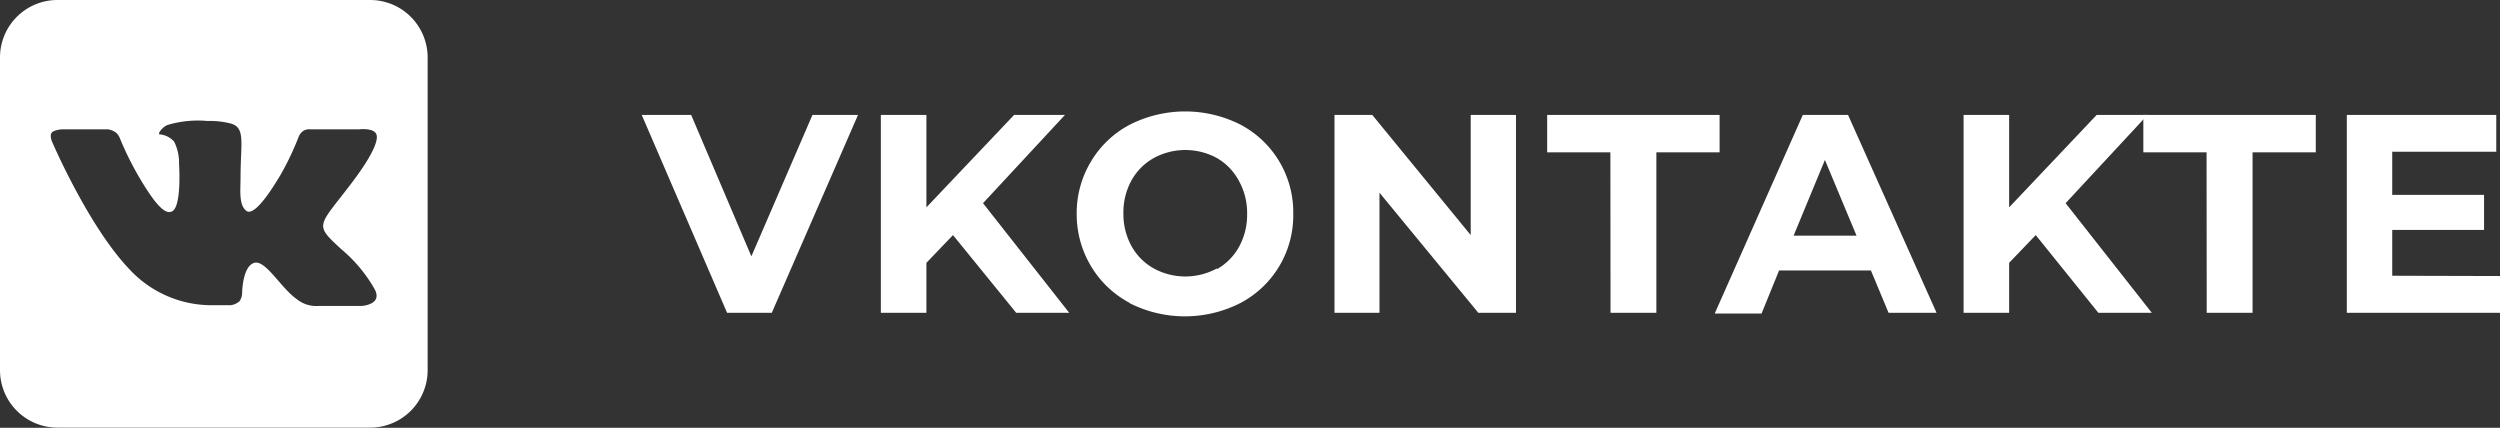
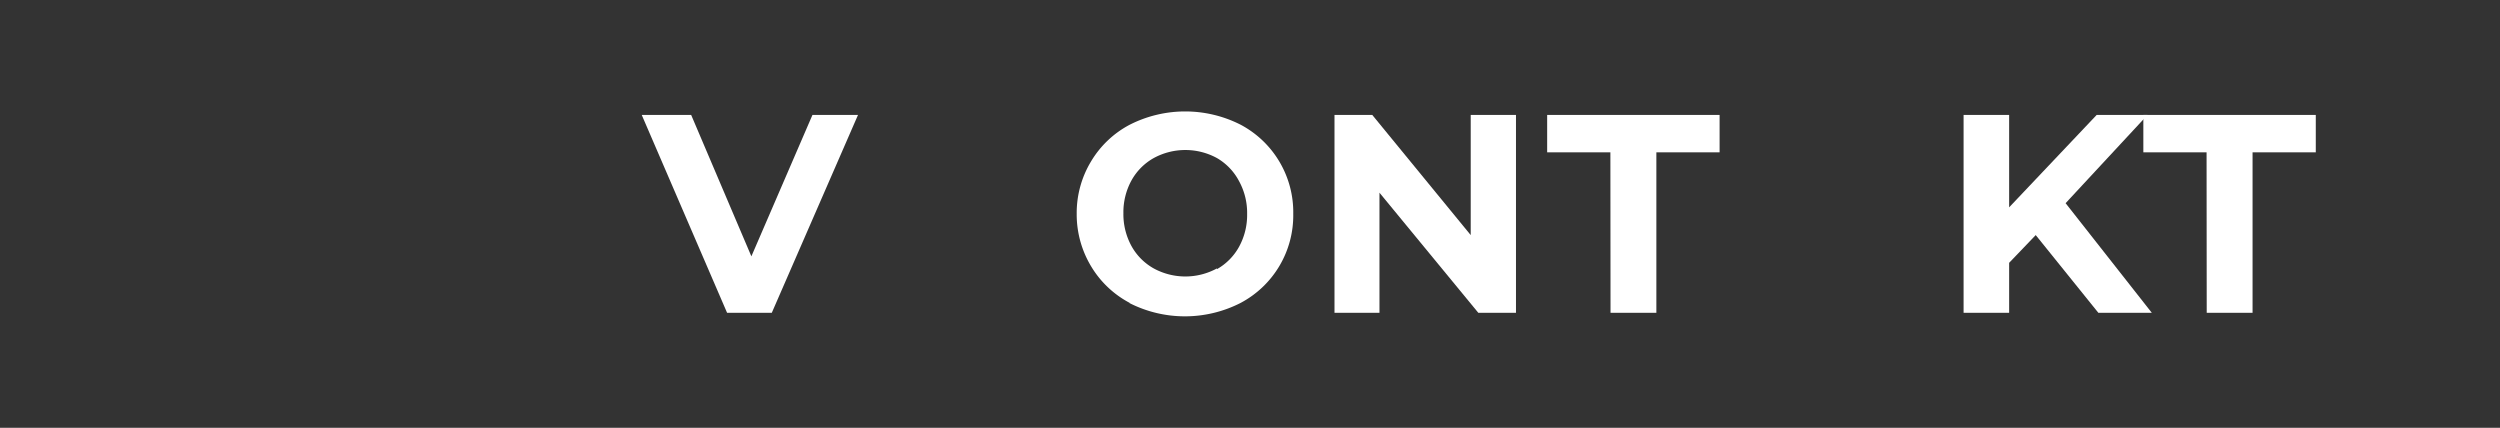
<svg xmlns="http://www.w3.org/2000/svg" id="Layer_1" data-name="Layer 1" viewBox="0 0 173.98 29.77">
  <rect x="0" y="0" width="173.98" height="29.77" fill="#333333" stroke="none" />
  <defs>
    <style>.cls-1{fill:#fff;}</style>
  </defs>
  <title>__</title>
-   <path class="cls-1" d="M25.76,0H4A4,4,0,0,0,0,4V25.76a4,4,0,0,0,4,4H25.76a4,4,0,0,0,4-4V4A4,4,0,0,0,25.76,0Zm-.58,21.29-3,0a2.14,2.14,0,0,1-1.51-.46c-1.13-.78-2.2-2.8-3-2.53s-.82,2.08-.82,2.08a1,1,0,0,1-.19.59,1.14,1.14,0,0,1-.62.27H14.64A7.78,7.78,0,0,1,9,18.73c-2.87-3-5.4-8.92-5.4-8.92s-.15-.39,0-.58S4.3,9,4.3,9L7.53,9a1.41,1.41,0,0,1,.52.21,1,1,0,0,1,.28.38A21.79,21.79,0,0,0,9.55,12.1c1.35,2.34,2,2.85,2.44,2.6.67-.37.47-3.3.47-3.3a3.28,3.28,0,0,0-.34-1.54,1.53,1.53,0,0,0-1-.51c-.18,0,.12-.45.5-.64a7.35,7.35,0,0,1,2.83-.29A5.84,5.84,0,0,1,16,8.58c1.12.27.74,1.31.74,3.81,0,.8-.14,1.92.43,2.3.25.16.86,0,2.37-2.55a19.72,19.72,0,0,0,1.26-2.66,1,1,0,0,1,.3-.37A.78.78,0,0,1,21.58,9L25,9s1-.12,1.19.34S25.8,11,24.4,12.83c-2.29,3-2.54,2.76-.64,4.52A10.1,10.1,0,0,1,26,20C26.76,21.2,25.18,21.29,25.18,21.29Z" />
  <path class="cls-1" d="M59.71,8l-6,13.77H50.6L44.66,8h3.44l4.19,9.84L56.54,8Z" />
-   <path class="cls-1" d="M66.32,16.36l-1.85,1.93v3.48H61.3V8h3.17v6.43L70.57,8h3.54l-5.7,6.14,6,7.63H70.72Z" />
  <path class="cls-1" d="M78.62,21.08a6.86,6.86,0,0,1-2.69-2.55,7,7,0,0,1-1-3.65,6.94,6.94,0,0,1,1-3.65,6.85,6.85,0,0,1,2.69-2.55,8.52,8.52,0,0,1,7.72,0A6.89,6.89,0,0,1,90,14.89a6.89,6.89,0,0,1-3.68,6.2,8.52,8.52,0,0,1-7.72,0Zm6.07-2.35a4,4,0,0,0,1.54-1.56,4.6,4.6,0,0,0,.56-2.28,4.59,4.59,0,0,0-.56-2.28A4,4,0,0,0,84.69,11a4.6,4.6,0,0,0-4.4,0,4,4,0,0,0-1.55,1.56,4.6,4.6,0,0,0-.56,2.28,4.61,4.61,0,0,0,.56,2.28,4,4,0,0,0,1.55,1.56,4.6,4.6,0,0,0,4.4,0Z" />
  <path class="cls-1" d="M105.5,8V21.77h-2.62L96,13.41v8.36H92.87V8h2.63l6.85,8.36V8Z" />
  <path class="cls-1" d="M112.07,10.6h-4.4V8h12v2.6h-4.4V21.77h-3.19Z" />
-   <path class="cls-1" d="M130.2,18.82h-6.39l-1.22,3h-3.26L125.46,8h3.15l6.16,13.77h-3.34Zm-1-2.42L127,11.13l-2.18,5.27Z" />
  <path class="cls-1" d="M141.67,16.36l-1.85,1.93v3.48h-3.17V8h3.17v6.43L145.91,8h3.54l-5.7,6.14,6,7.63h-3.72Z" />
  <path class="cls-1" d="M153.56,10.6h-4.4V8h12v2.6h-4.4V21.77h-3.19Z" />
-   <path class="cls-1" d="M174,19.21v2.56H163.32V8h10.4v2.56h-7.24v3h6.39V16h-6.39v3.19Z" />
</svg>